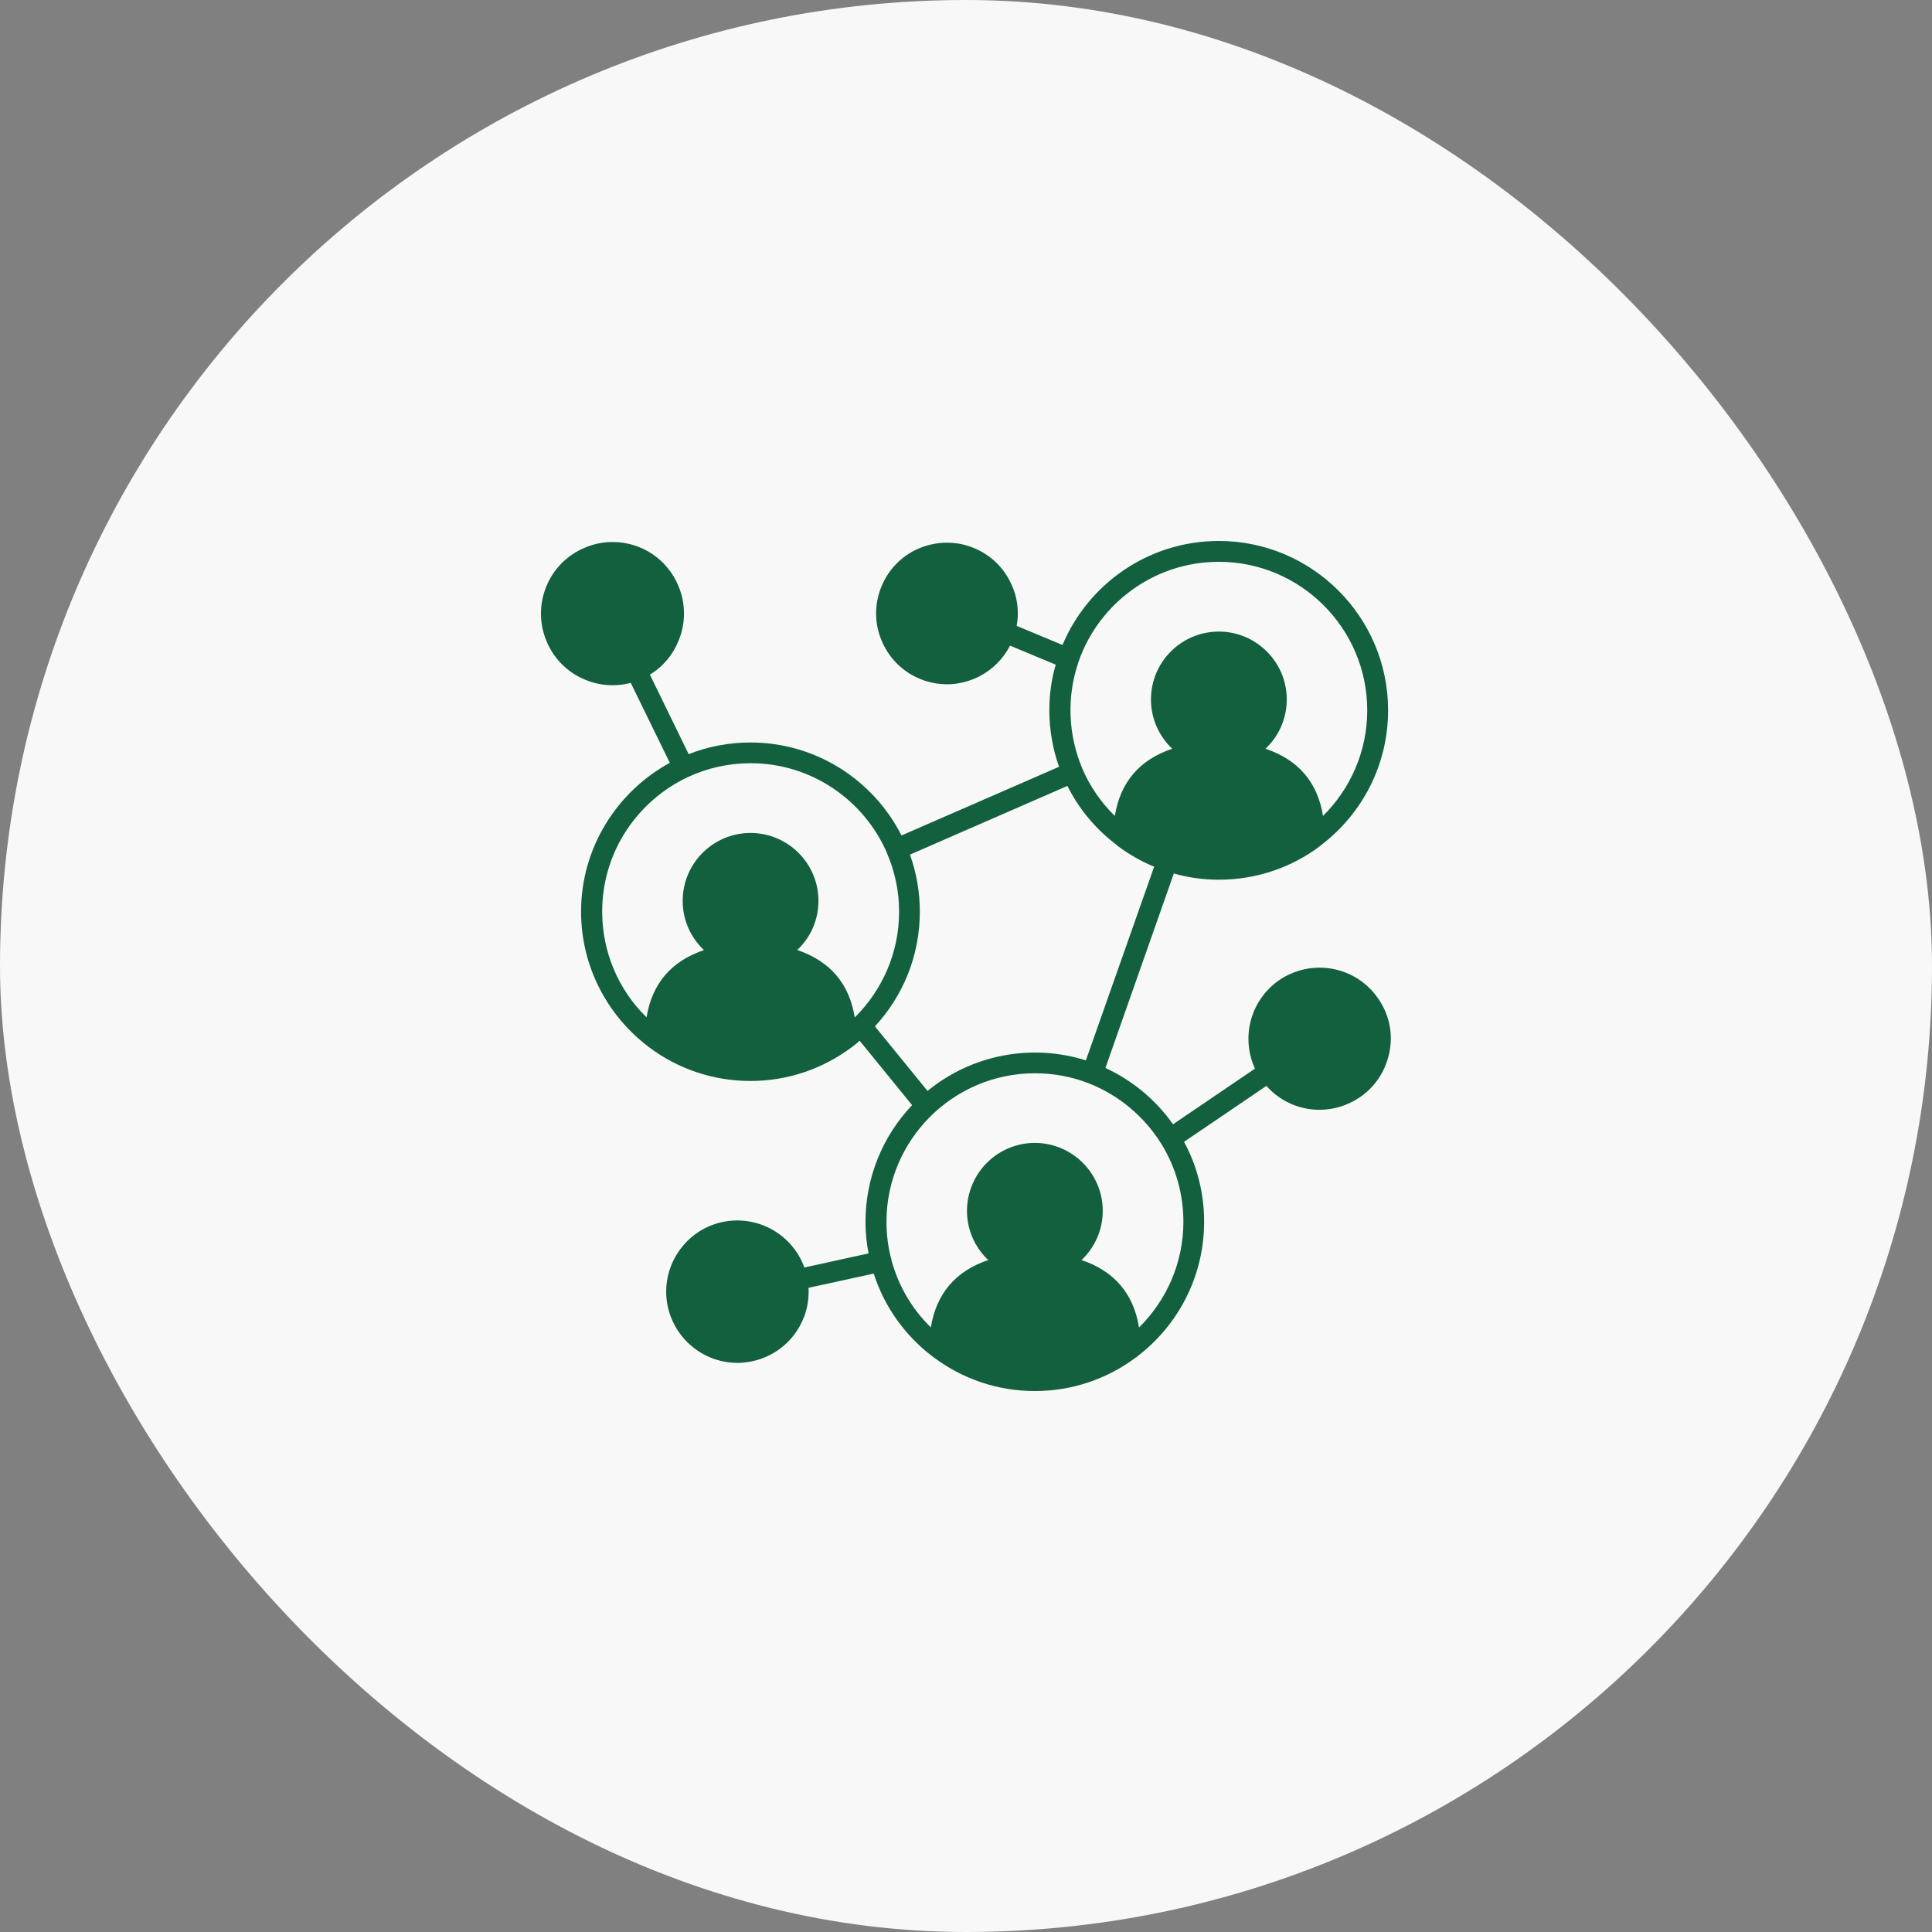
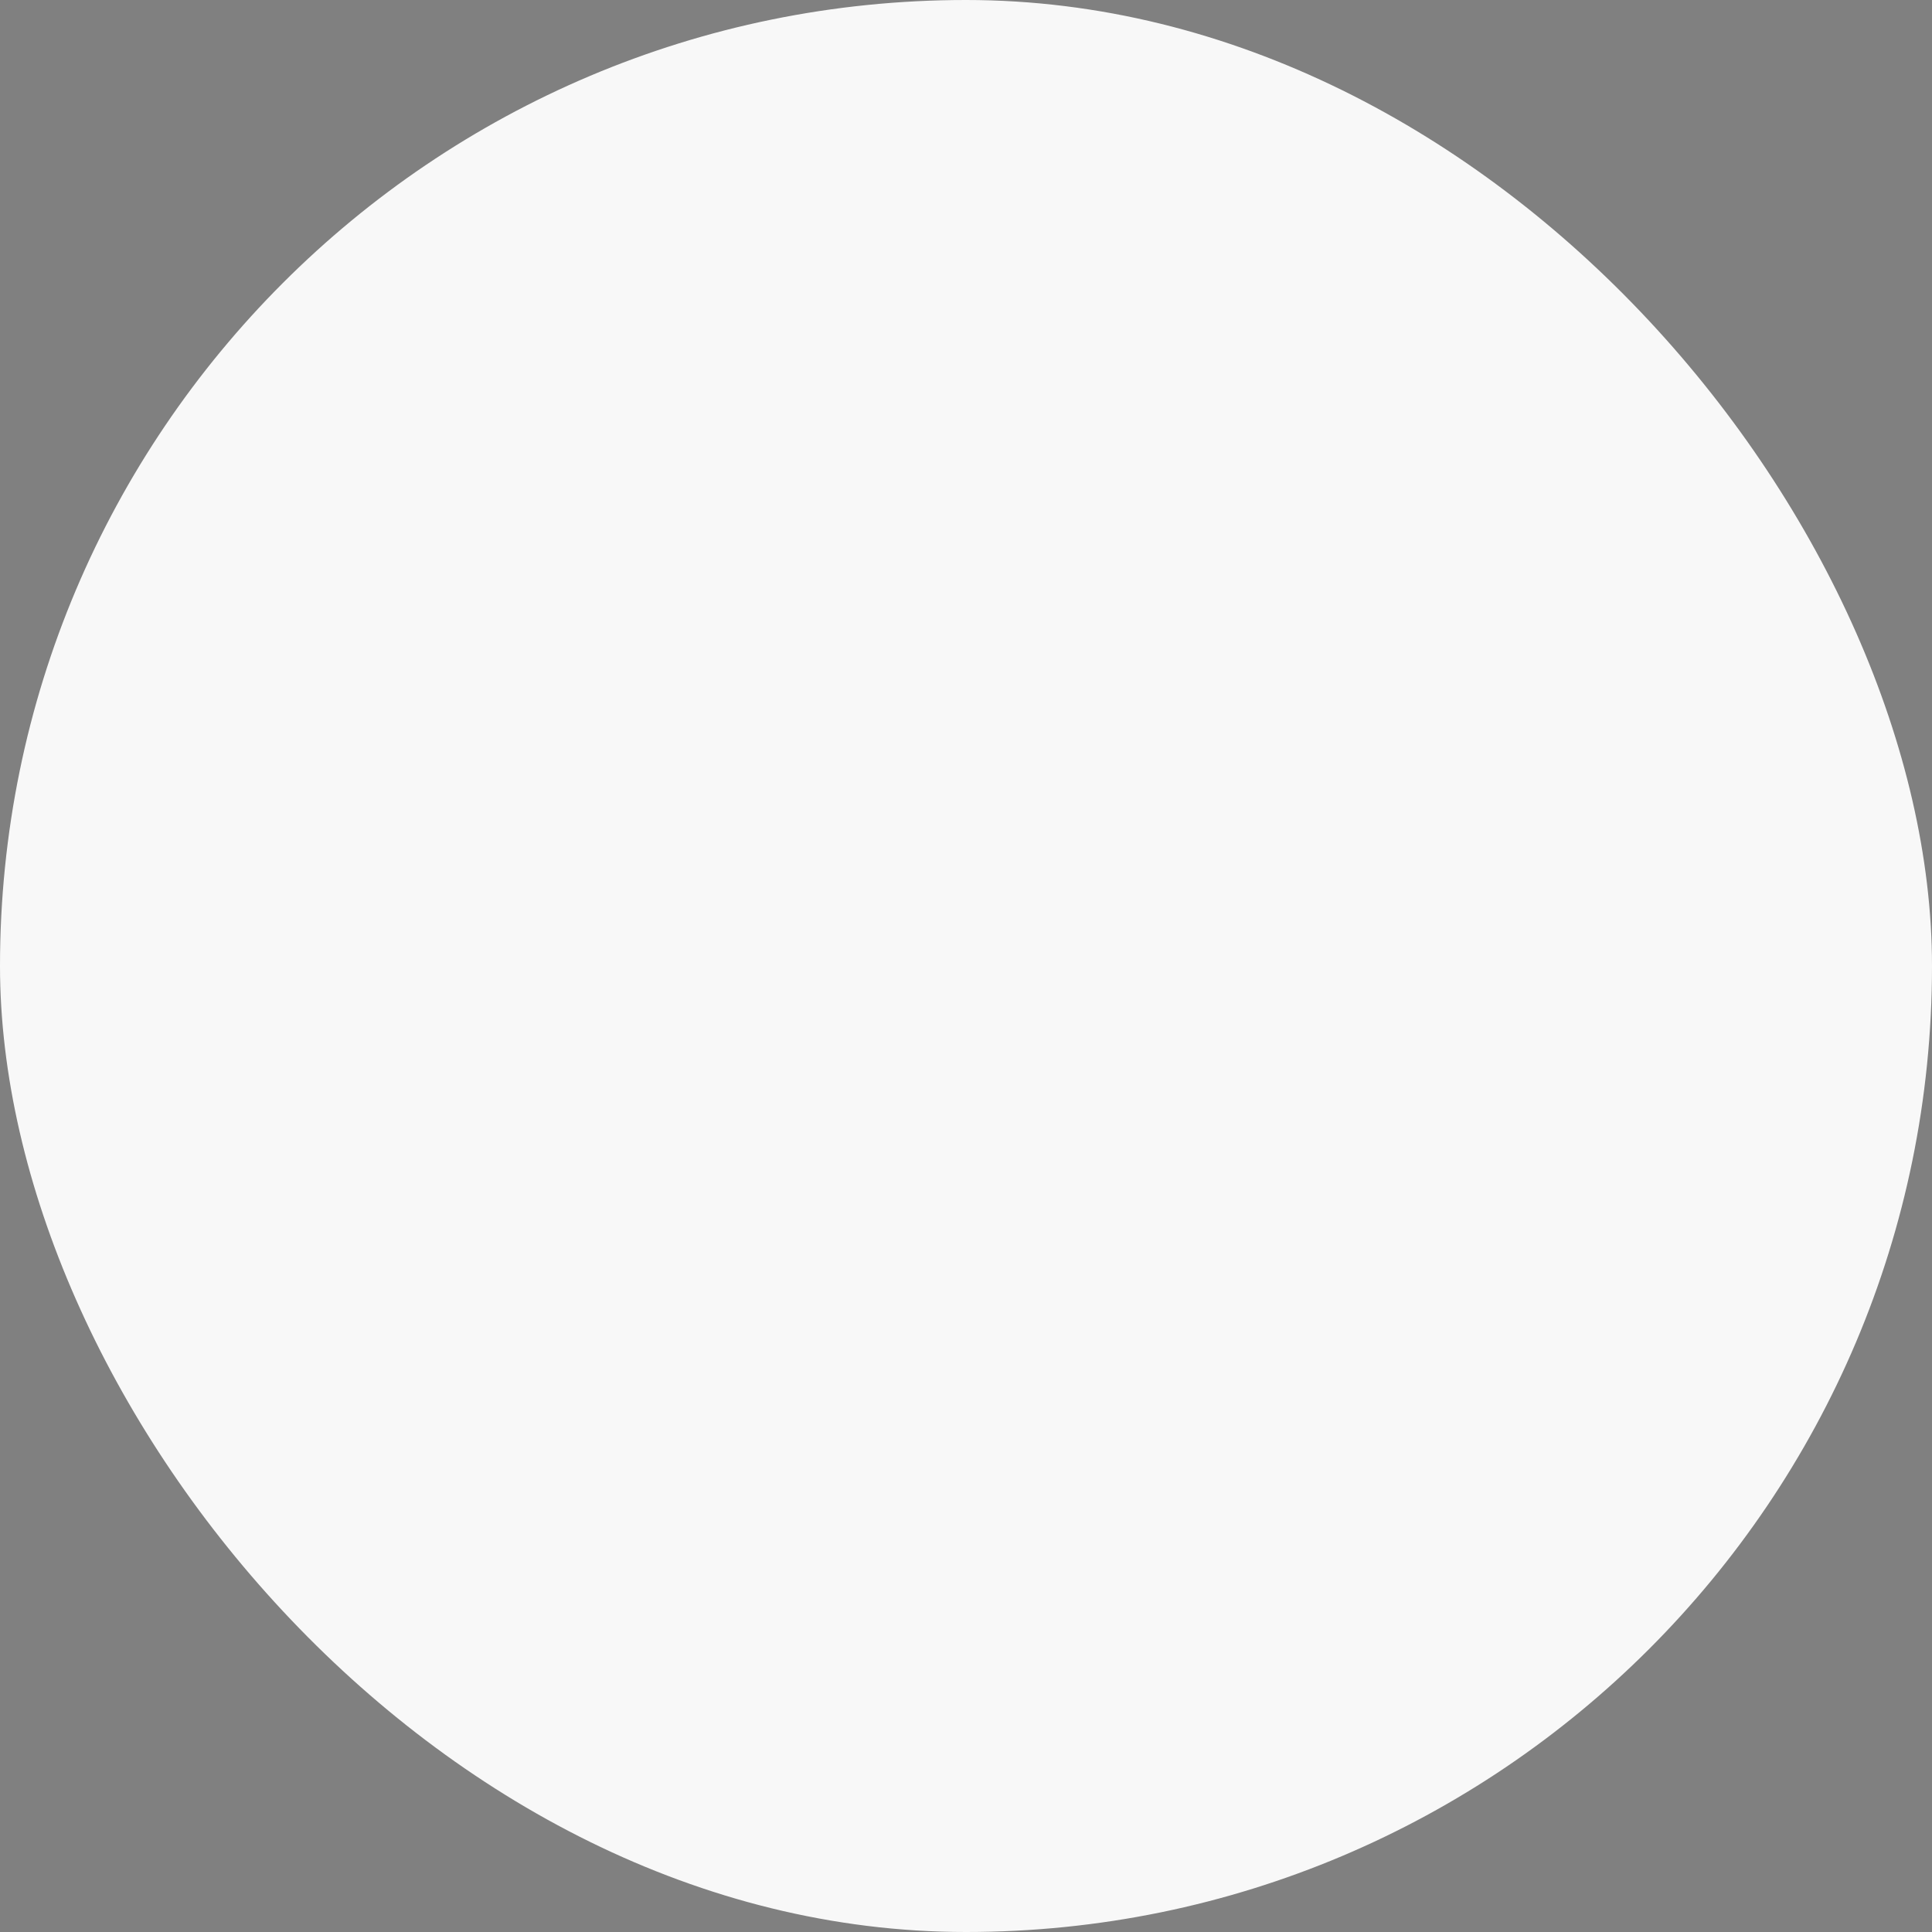
<svg xmlns="http://www.w3.org/2000/svg" width="100" height="100" viewBox="0 0 100 100" fill="none">
  <rect x="0" y="0" width="100" height="100" fill="#808080" stroke="none" />
  <rect width="100" height="100" rx="50" fill="#F8F8F8" />
-   <path d="M71.387 51.764C71.054 51.247 70.595 50.822 70.055 50.529C69.514 50.236 68.908 50.084 68.293 50.086C67.585 50.086 66.89 50.292 66.292 50.677C65.55 51.161 65.007 51.895 64.763 52.746C64.517 53.597 64.587 54.508 64.958 55.312L60.715 58.193C59.825 56.931 58.618 55.925 57.216 55.277L60.757 45.211C61.499 45.424 62.283 45.534 63.088 45.534C65.041 45.534 66.856 44.895 68.314 43.801C68.348 43.774 68.376 43.753 68.403 43.726C70.493 42.123 71.848 39.607 71.848 36.76C71.848 31.933 67.915 28 63.088 28C59.45 28 56.322 30.221 54.995 33.384L52.622 32.394C52.767 31.61 52.65 30.805 52.272 30.084C52.055 29.654 51.755 29.273 51.389 28.961C51.023 28.65 50.598 28.414 50.14 28.268C49.776 28.144 49.391 28.089 49.013 28.089C48.442 28.089 47.864 28.227 47.342 28.488C46.468 28.935 45.829 29.692 45.526 30.627C45.224 31.562 45.306 32.545 45.753 33.418C46.2 34.292 46.956 34.938 47.892 35.24C48.256 35.357 48.634 35.419 49.013 35.419C49.59 35.419 50.161 35.275 50.683 35.014C51.369 34.662 51.927 34.104 52.279 33.418L54.644 34.402C54.424 35.151 54.314 35.942 54.314 36.76C54.314 37.791 54.493 38.775 54.816 39.689L46.661 43.244C45.217 40.391 42.253 38.431 38.843 38.431C37.722 38.431 36.636 38.644 35.645 39.036L33.638 34.917C34.304 34.519 34.82 33.907 35.123 33.164C35.309 32.715 35.404 32.233 35.403 31.747C35.402 31.261 35.304 30.779 35.116 30.331C34.838 29.655 34.365 29.078 33.758 28.672C33.151 28.267 32.436 28.052 31.705 28.055C31.217 28.055 30.736 28.151 30.282 28.344C28.391 29.121 27.497 31.3 28.288 33.185C28.472 33.635 28.745 34.044 29.09 34.388C29.435 34.731 29.845 35.003 30.296 35.185C31.041 35.496 31.868 35.552 32.647 35.344L34.669 39.483C31.939 40.975 30.076 43.87 30.076 47.184C30.076 50.017 31.43 52.548 33.528 54.15C33.555 54.177 33.589 54.205 33.624 54.225C35.081 55.312 36.89 55.951 38.843 55.951C40.789 55.951 42.597 55.312 44.055 54.225C44.096 54.204 44.133 54.176 44.165 54.143C44.282 54.053 44.392 53.964 44.495 53.868L47.211 57.203C45.661 58.831 44.797 60.992 44.797 63.24C44.797 63.797 44.852 64.34 44.956 64.876L41.634 65.605C41.333 64.776 40.746 64.083 39.978 63.649C39.21 63.215 38.312 63.07 37.447 63.24C36.484 63.432 35.652 63.989 35.102 64.814C34.833 65.215 34.646 65.665 34.552 66.138C34.458 66.611 34.458 67.099 34.552 67.572C34.903 69.298 36.416 70.542 38.169 70.542C38.416 70.542 38.65 70.515 38.891 70.467C39.853 70.274 40.692 69.717 41.236 68.899C41.683 68.232 41.896 67.448 41.848 66.657L45.224 65.921C45.774 67.641 46.846 69.126 48.242 70.192L48.249 70.198C48.291 70.226 48.332 70.26 48.373 70.288C49.831 71.367 51.625 72 53.564 72C55.51 72 57.319 71.361 58.776 70.274C58.817 70.253 58.855 70.225 58.886 70.192C60.977 68.59 62.325 66.073 62.325 63.233C62.325 61.741 61.953 60.331 61.286 59.1L65.549 56.206C65.894 56.596 66.319 56.909 66.794 57.122C67.27 57.336 67.785 57.445 68.307 57.443C69.015 57.443 69.709 57.23 70.308 56.845C71.133 56.316 71.697 55.484 71.903 54.521C72.116 53.565 71.93 52.582 71.387 51.764ZM55.978 65.22C56.659 64.581 57.078 63.673 57.078 62.669C57.078 60.737 55.497 59.156 53.564 59.156C52.633 59.157 51.74 59.528 51.082 60.187C50.423 60.845 50.053 61.738 50.051 62.669C50.051 63.673 50.47 64.574 51.151 65.22C49.453 65.791 48.462 66.967 48.181 68.706C47.203 67.752 46.501 66.553 46.145 65.234C46.145 65.213 46.138 65.193 46.138 65.179C46.133 65.148 46.124 65.118 46.111 65.09C46.104 65.083 46.104 65.076 46.104 65.069C45.959 64.484 45.884 63.873 45.884 63.24C45.884 59.004 49.329 55.552 53.571 55.552C54.555 55.552 55.497 55.738 56.363 56.075L56.37 56.082H56.377C57.944 56.701 59.258 57.822 60.131 59.238C60.866 60.443 61.254 61.828 61.252 63.24C61.252 65.378 60.372 67.311 58.955 68.713C58.68 66.967 57.676 65.791 55.978 65.22ZM35.625 40.212C36.608 39.758 37.694 39.504 38.85 39.504C42.013 39.504 44.729 41.422 45.911 44.152V44.166C45.911 44.172 45.918 44.172 45.918 44.179C46.317 45.108 46.537 46.125 46.537 47.191C46.537 49.33 45.657 51.262 44.24 52.664C43.965 50.918 42.968 49.749 41.263 49.171C41.944 48.539 42.363 47.631 42.363 46.627C42.363 44.688 40.782 43.114 38.85 43.114C36.911 43.114 35.336 44.688 35.336 46.627C35.336 47.631 35.755 48.532 36.436 49.178C34.738 49.749 33.748 50.918 33.466 52.658C32.737 51.946 32.159 51.096 31.764 50.157C31.37 49.218 31.168 48.209 31.169 47.191C31.162 44.104 32.998 41.436 35.625 40.212ZM63.088 29.079C67.317 29.079 70.768 32.525 70.768 36.767C70.768 38.899 69.888 40.838 68.479 42.233C68.197 40.487 67.2 39.325 65.501 38.754C66.182 38.115 66.602 37.207 66.602 36.203C66.602 34.264 65.02 32.69 63.088 32.69C61.149 32.69 59.574 34.264 59.574 36.203C59.574 37.207 59.993 38.108 60.674 38.754C58.976 39.325 57.986 40.494 57.704 42.233C56.982 41.531 56.407 40.692 56.012 39.765V39.758C55.284 38.028 55.21 36.092 55.806 34.312C55.82 34.278 55.827 34.243 55.84 34.209C56.892 31.225 59.746 29.079 63.088 29.079ZM45.286 53.125C46.73 51.564 47.61 49.481 47.61 47.191C47.61 46.153 47.431 45.163 47.101 44.241V44.234L55.249 40.679C55.847 41.876 56.721 42.921 57.779 43.719C57.8 43.746 57.834 43.767 57.862 43.794C58.44 44.221 59.065 44.585 59.739 44.86L56.205 54.885C54.815 54.447 53.337 54.363 51.907 54.639C50.475 54.915 49.136 55.543 48.009 56.467L45.286 53.125Z" fill="#12603E" />
</svg>